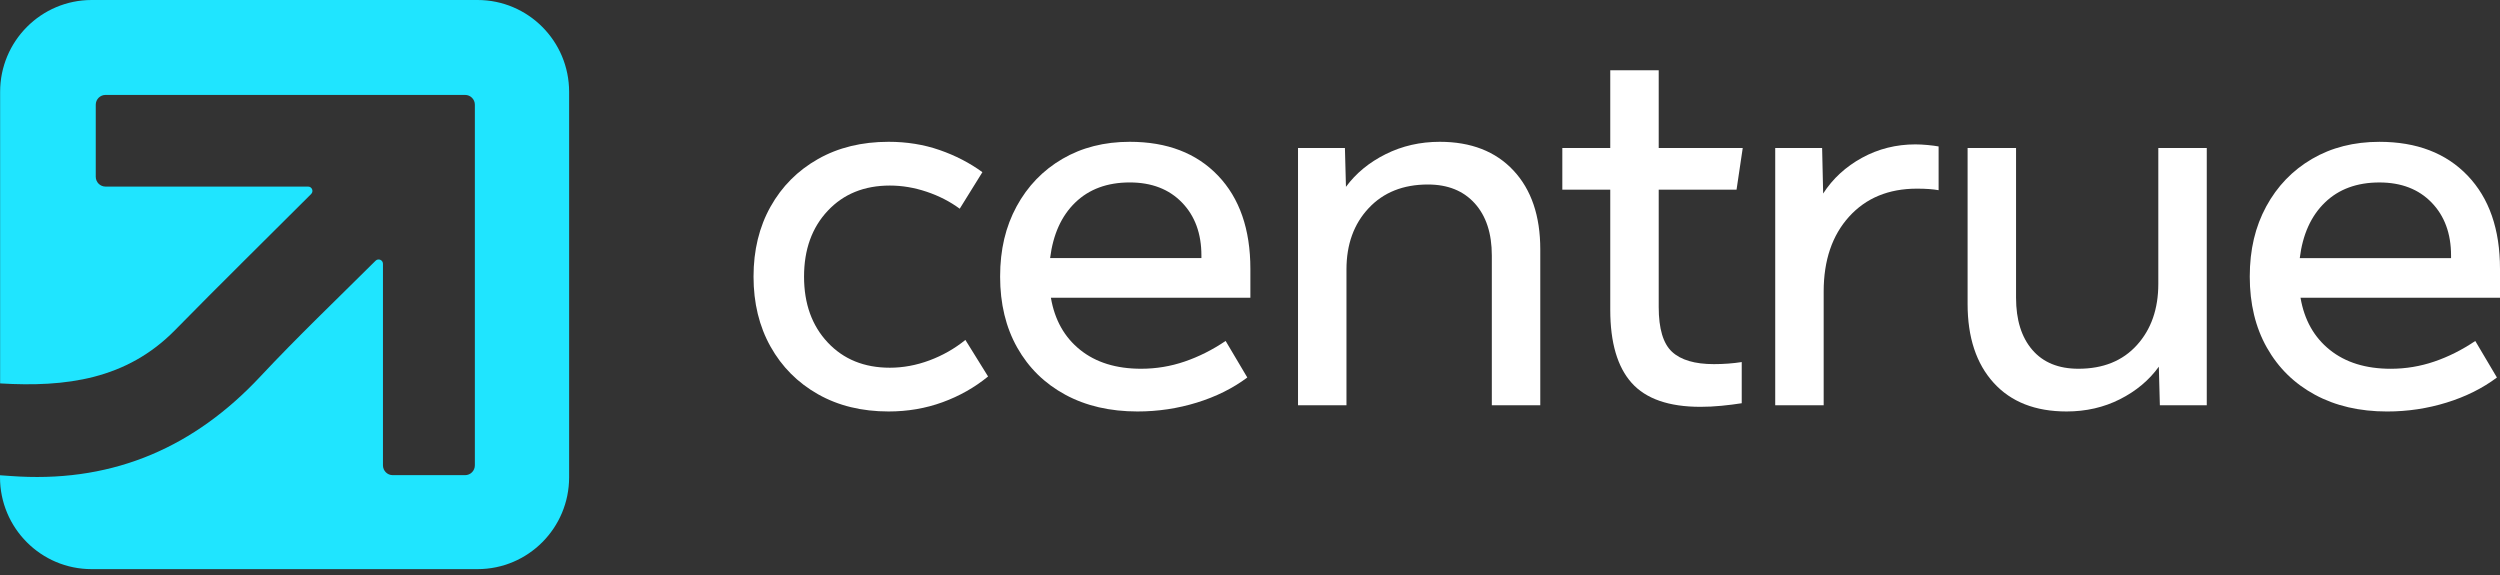
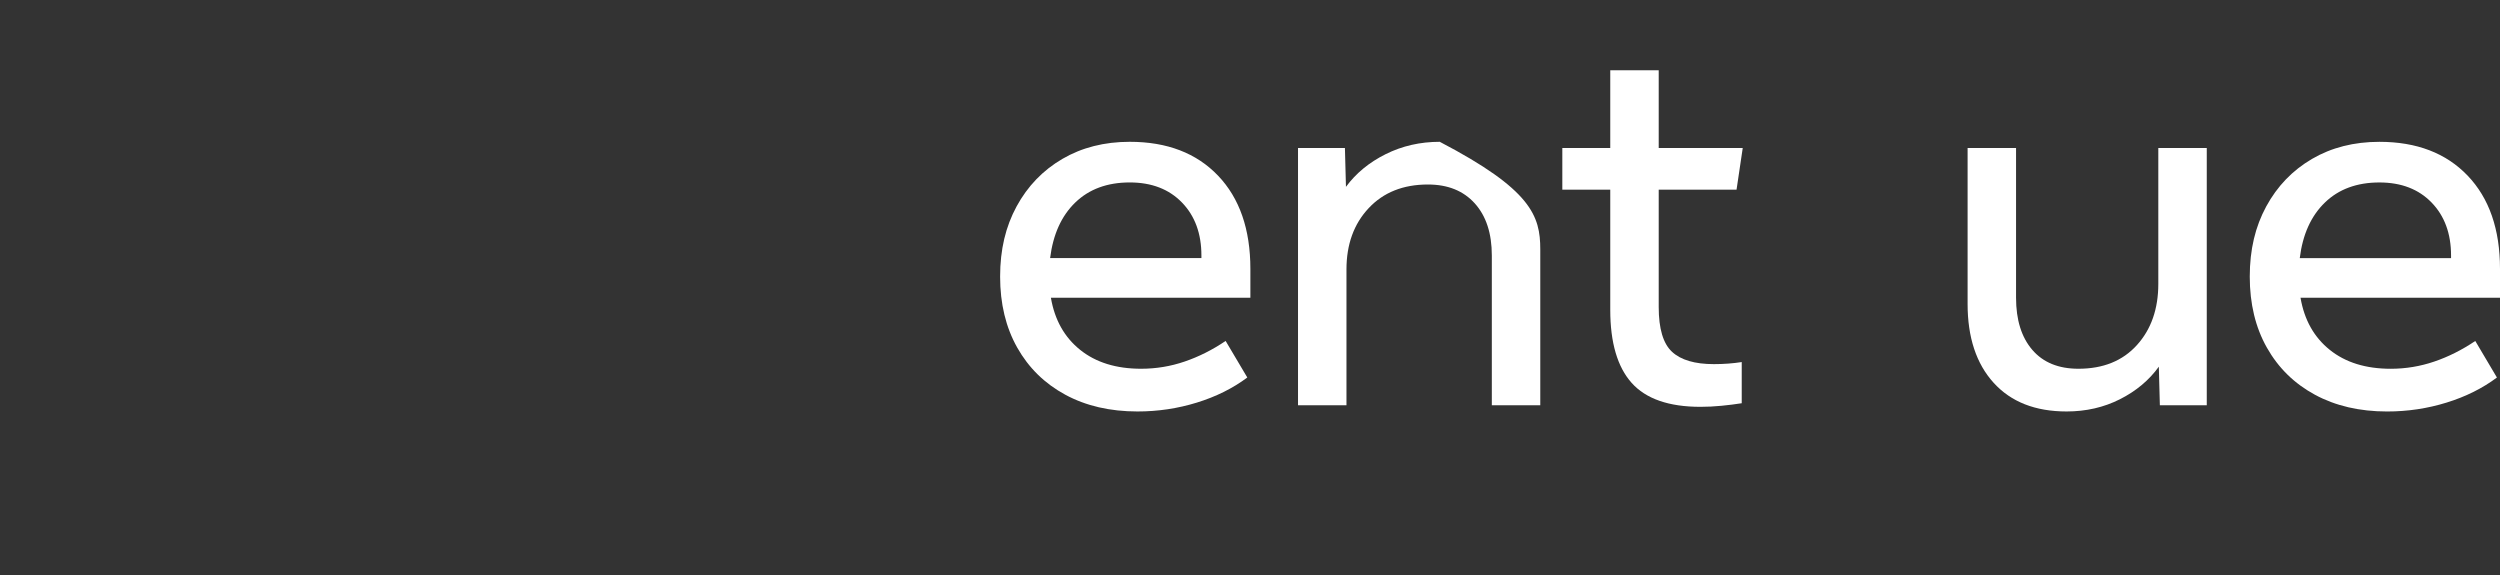
<svg xmlns="http://www.w3.org/2000/svg" width="126" height="29" viewBox="0 0 126 29" fill="none">
  <rect x="0" y="0" width="126" height="29" fill="#333333" stroke="none" />
-   <path d="M48.656 17.133L49.799 18.974C49.123 19.528 48.359 19.96 47.507 20.271C46.654 20.583 45.746 20.738 44.785 20.738C43.435 20.738 42.248 20.448 41.226 19.869C40.204 19.29 39.407 18.49 38.836 17.47C38.264 16.45 37.978 15.274 37.978 13.942C37.978 12.611 38.264 11.435 38.836 10.415C39.407 9.395 40.204 8.595 41.226 8.016C42.247 7.437 43.434 7.147 44.785 7.147C45.703 7.147 46.56 7.285 47.357 7.562C48.153 7.839 48.872 8.21 49.513 8.677L48.37 10.519C47.876 10.156 47.32 9.87 46.7 9.663C46.081 9.455 45.464 9.352 44.849 9.352C43.559 9.352 42.515 9.775 41.719 10.623C40.922 11.47 40.524 12.577 40.524 13.942C40.524 15.308 40.922 16.415 41.719 17.262C42.515 18.11 43.559 18.533 44.849 18.533C45.516 18.533 46.181 18.41 46.843 18.164C47.506 17.917 48.11 17.574 48.655 17.133H48.656Z" fill="white" />
  <path d="M61.772 17.184L62.864 19.026C62.136 19.57 61.289 19.992 60.324 20.29C59.358 20.589 58.36 20.738 57.33 20.738C55.944 20.738 54.732 20.457 53.693 19.895C52.654 19.333 51.846 18.542 51.27 17.522C50.694 16.502 50.406 15.309 50.406 13.942C50.406 12.576 50.683 11.422 51.237 10.402C51.791 9.382 52.56 8.584 53.543 8.009C54.526 7.435 55.658 7.147 56.94 7.147C58.819 7.147 60.302 7.715 61.389 8.852C62.475 9.989 63.019 11.556 63.019 13.553V15.006H52.965C53.155 16.121 53.647 16.997 54.439 17.632C55.231 18.268 56.255 18.585 57.511 18.585C58.265 18.585 58.996 18.465 59.706 18.222C60.416 17.98 61.105 17.634 61.771 17.184L61.772 17.184ZM56.94 9.195C55.806 9.195 54.89 9.533 54.193 10.207C53.496 10.881 53.074 11.815 52.926 13.008H60.551V12.878C60.551 11.772 60.225 10.881 59.571 10.207C58.917 9.532 58.04 9.195 56.94 9.195Z" fill="white" />
-   <path d="M77.63 20.427H75.188V12.879C75.188 11.763 74.902 10.888 74.331 10.253C73.759 9.617 72.971 9.299 71.966 9.299C70.719 9.299 69.723 9.697 68.979 10.493C68.234 11.288 67.862 12.317 67.862 13.579V20.427H65.42V7.458H67.784L67.836 9.417C68.338 8.734 69.005 8.185 69.836 7.77C70.668 7.355 71.577 7.147 72.564 7.147C74.14 7.147 75.379 7.629 76.279 8.593C77.18 9.557 77.63 10.882 77.63 12.568V20.427Z" fill="white" />
+   <path d="M77.63 20.427H75.188V12.879C75.188 11.763 74.902 10.888 74.331 10.253C73.759 9.617 72.971 9.299 71.966 9.299C70.719 9.299 69.723 9.697 68.979 10.493C68.234 11.288 67.862 12.317 67.862 13.579V20.427H65.42V7.458H67.784L67.836 9.417C68.338 8.734 69.005 8.185 69.836 7.77C70.668 7.355 71.577 7.147 72.564 7.147C77.18 9.557 77.63 10.882 77.63 12.568V20.427Z" fill="white" />
  <path d="M87.783 18.248V20.323C87.453 20.375 87.111 20.418 86.756 20.452C86.401 20.487 86.05 20.504 85.704 20.504C84.11 20.504 82.954 20.102 82.235 19.298C81.517 18.494 81.157 17.266 81.157 15.615V9.559H78.741V7.458H81.157V3.541H83.599V7.458H87.834L87.522 9.559H83.599V15.473C83.599 16.562 83.822 17.314 84.268 17.729C84.714 18.144 85.418 18.352 86.379 18.352C86.873 18.352 87.34 18.317 87.782 18.248L87.783 18.248Z" fill="white" />
-   <path d="M91.913 20.427H89.471V7.459H91.835L91.887 9.754C92.372 9.002 93.026 8.401 93.848 7.951C94.671 7.502 95.567 7.277 96.537 7.277C96.719 7.277 96.925 7.288 97.154 7.309C97.383 7.331 97.567 7.355 97.706 7.381V9.586C97.421 9.534 97.057 9.508 96.615 9.508C95.186 9.508 94.045 9.98 93.192 10.922C92.34 11.864 91.913 13.122 91.913 14.695V20.427V20.427Z" fill="white" />
  <path d="M111.221 20.427H108.857L108.805 18.481C108.312 19.165 107.658 19.711 106.844 20.122C106.03 20.533 105.134 20.738 104.155 20.738C102.579 20.738 101.353 20.256 100.479 19.292C99.604 18.328 99.167 17.003 99.167 15.317V7.458H101.609V15.006C101.609 16.122 101.882 16.997 102.427 17.632C102.973 18.268 103.748 18.585 104.752 18.585C105.999 18.585 106.982 18.188 107.701 17.392C108.42 16.597 108.779 15.568 108.779 14.306V7.458H111.221V20.427Z" fill="white" />
  <path d="M124.754 17.185L125.845 19.027C125.118 19.571 124.271 19.993 123.306 20.291C122.34 20.59 121.342 20.739 120.311 20.739C118.926 20.739 117.714 20.458 116.674 19.896C115.635 19.334 114.828 18.543 114.252 17.523C113.675 16.503 113.388 15.31 113.388 13.943C113.388 12.577 113.665 11.423 114.219 10.403C114.773 9.383 115.542 8.585 116.524 8.01C117.507 7.436 118.64 7.148 119.921 7.148C121.8 7.148 123.283 7.716 124.37 8.853C125.457 9.99 126 11.557 126 13.554V15.007H115.946C116.137 16.122 116.628 16.997 117.421 17.633C118.213 18.269 119.237 18.586 120.493 18.586C121.246 18.586 121.978 18.465 122.688 18.223C123.398 17.981 124.086 17.636 124.753 17.186L124.754 17.185ZM119.922 9.196C118.787 9.196 117.871 9.534 117.175 10.208C116.477 10.882 116.055 11.816 115.908 13.009H123.533V12.879C123.533 11.773 123.206 10.882 122.552 10.208C121.898 9.533 121.021 9.196 119.922 9.196Z" fill="white" />
  <g clip-path="url(#clip0_818_14878)">
-     <path d="M0.006 4.63V19.324C3.308 19.52 6.374 19.134 8.827 16.633C11.053 14.365 13.321 12.137 15.569 9.891L15.683 9.777C15.82 9.639 15.723 9.404 15.529 9.404H5.319C5.047 9.404 4.826 9.182 4.826 8.909V5.278C4.826 5.005 5.047 4.784 5.319 4.784H23.441C23.713 4.784 23.933 5.005 23.933 5.278V23.453C23.933 23.726 23.713 23.948 23.441 23.948H19.794C19.521 23.948 19.301 23.726 19.301 23.453V13.296C19.301 13.101 19.067 13.004 18.929 13.141C16.941 15.118 14.976 16.993 13.123 18.974C9.817 22.51 5.823 24.263 0.98 24.018C0.654 24.002 0.318 23.974 0 23.953V24.054C0 26.611 2.066 28.684 4.615 28.684H24.069C26.617 28.684 28.684 26.611 28.684 24.054V4.63C28.684 2.073 26.617 0 24.069 0H4.62C2.072 0 0.006 2.073 0.006 4.63Z" fill="#1FE5FF" />
-   </g>
+     </g>
  <defs>
    <clipPath id="clip0_818_14878">
      <rect width="28.683" height="28.683" fill="white" />
    </clipPath>
  </defs>
</svg>